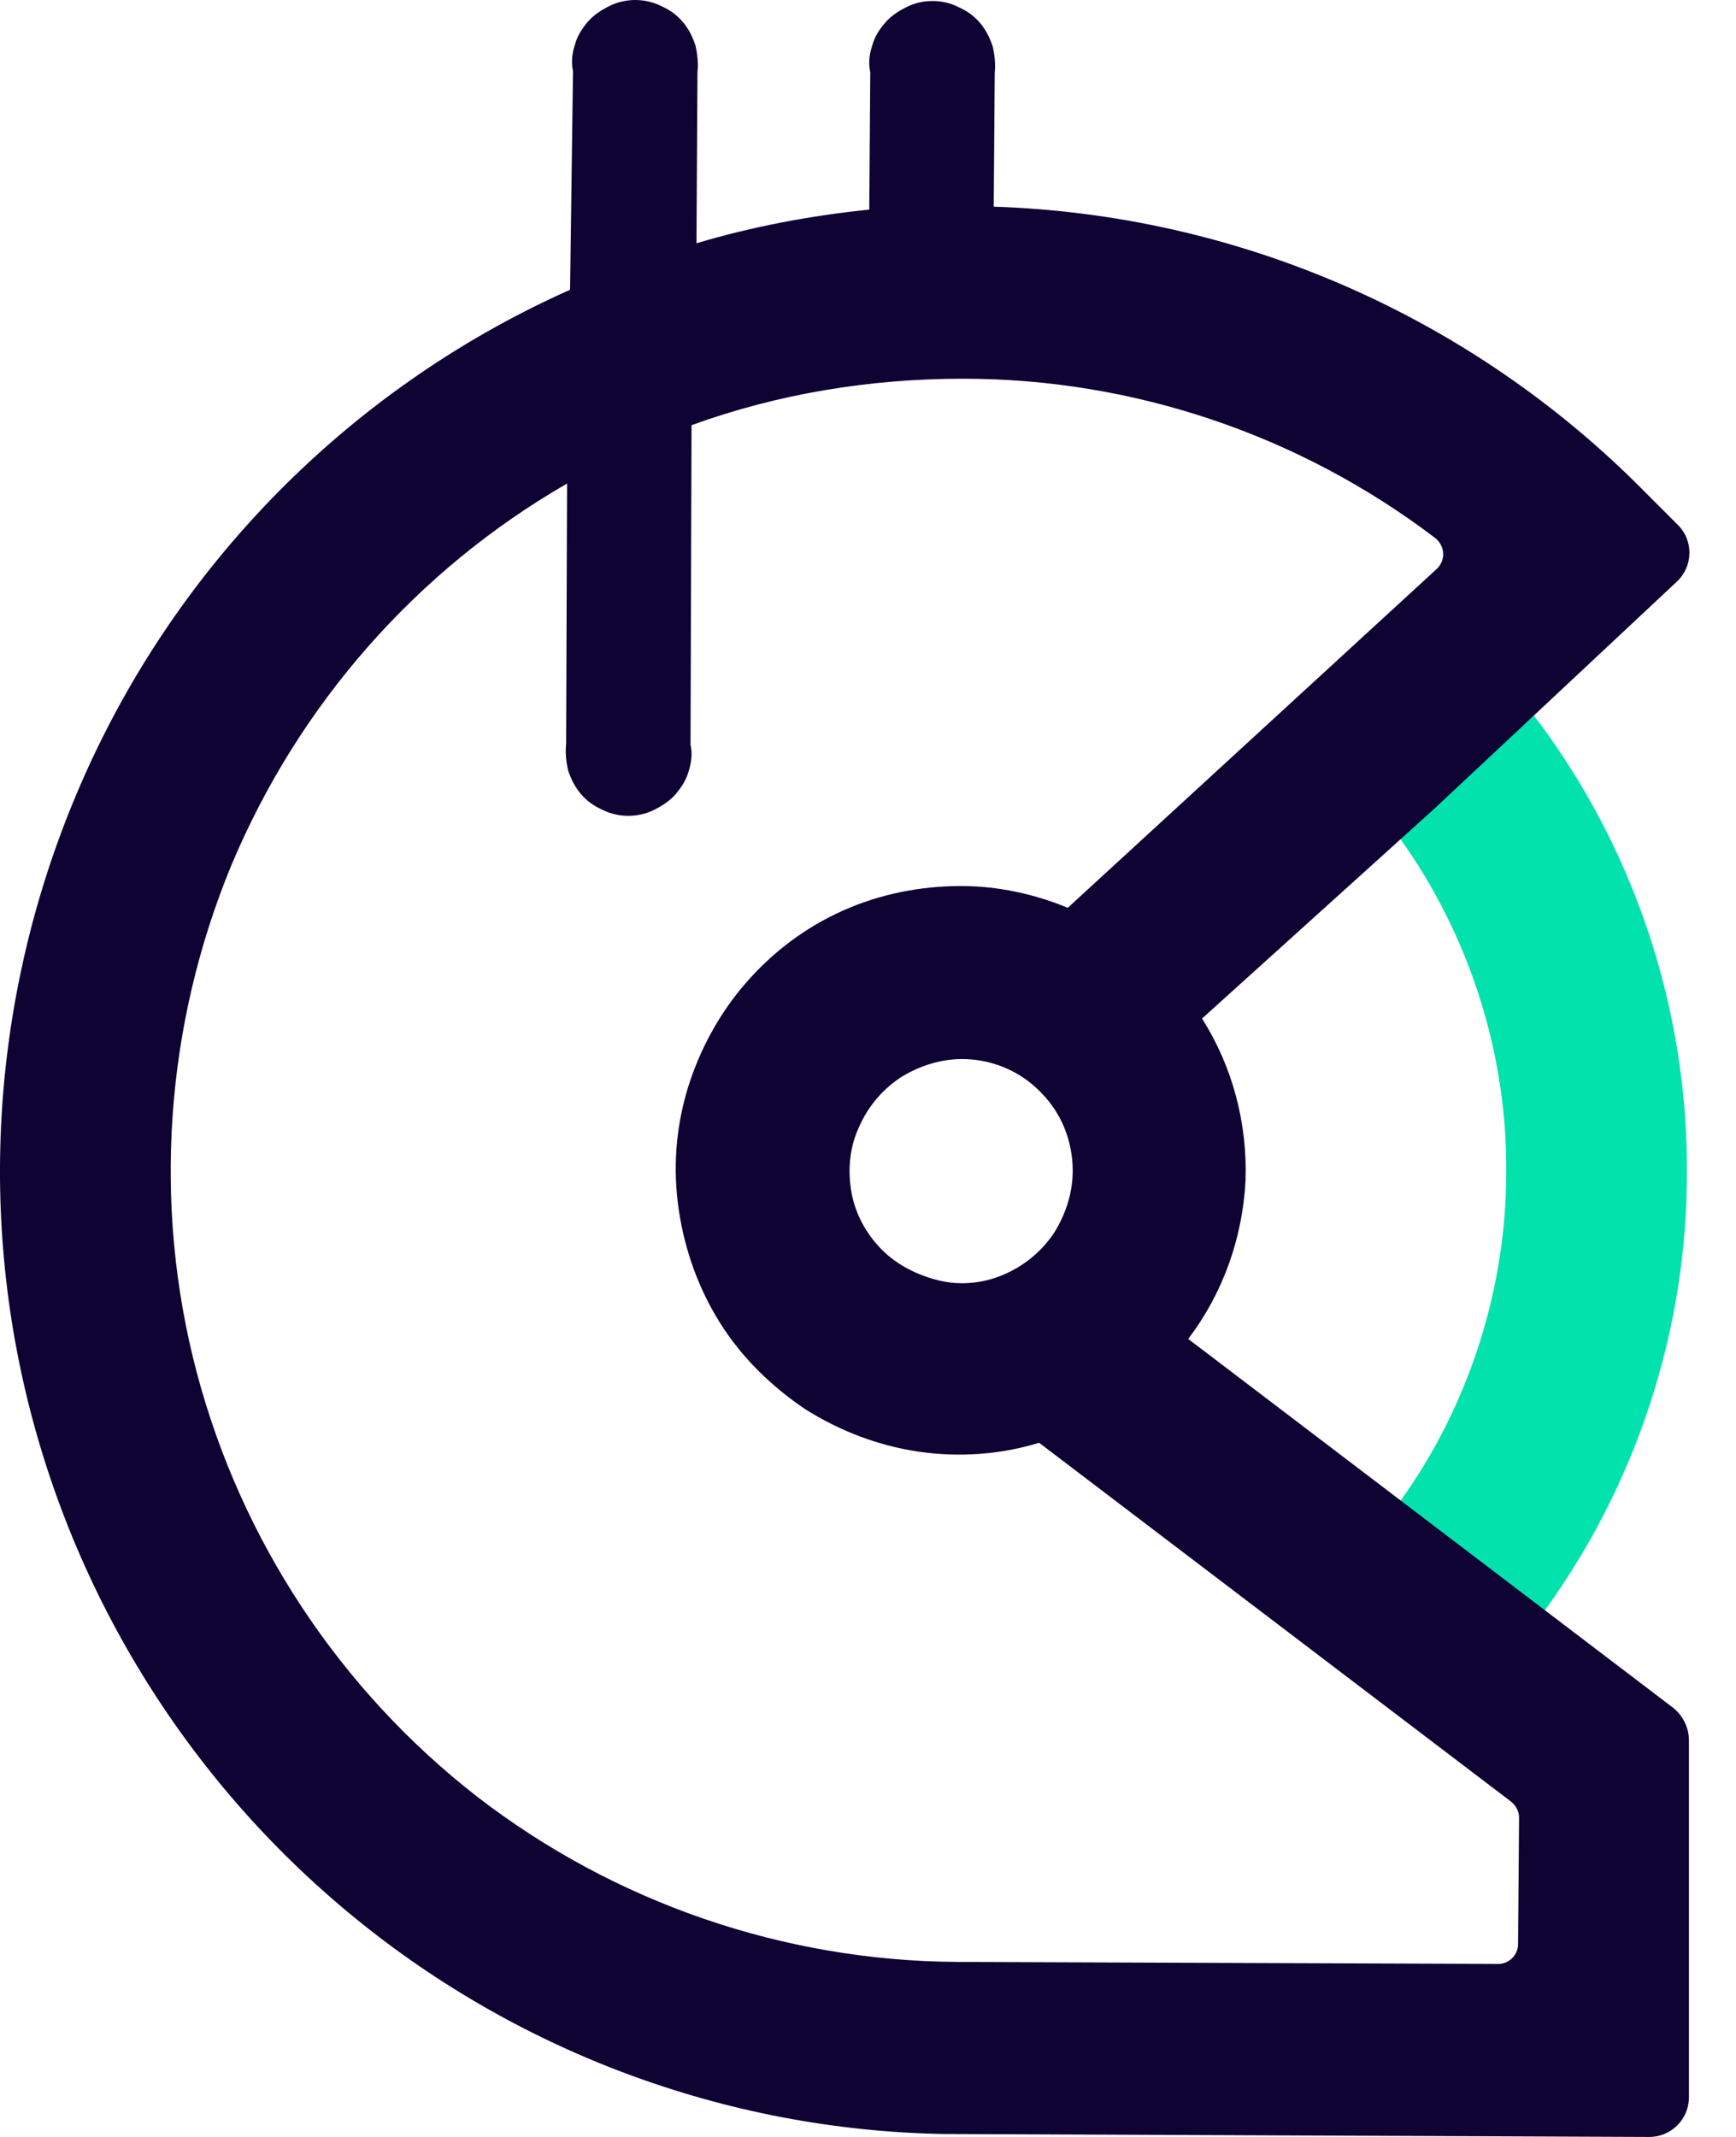
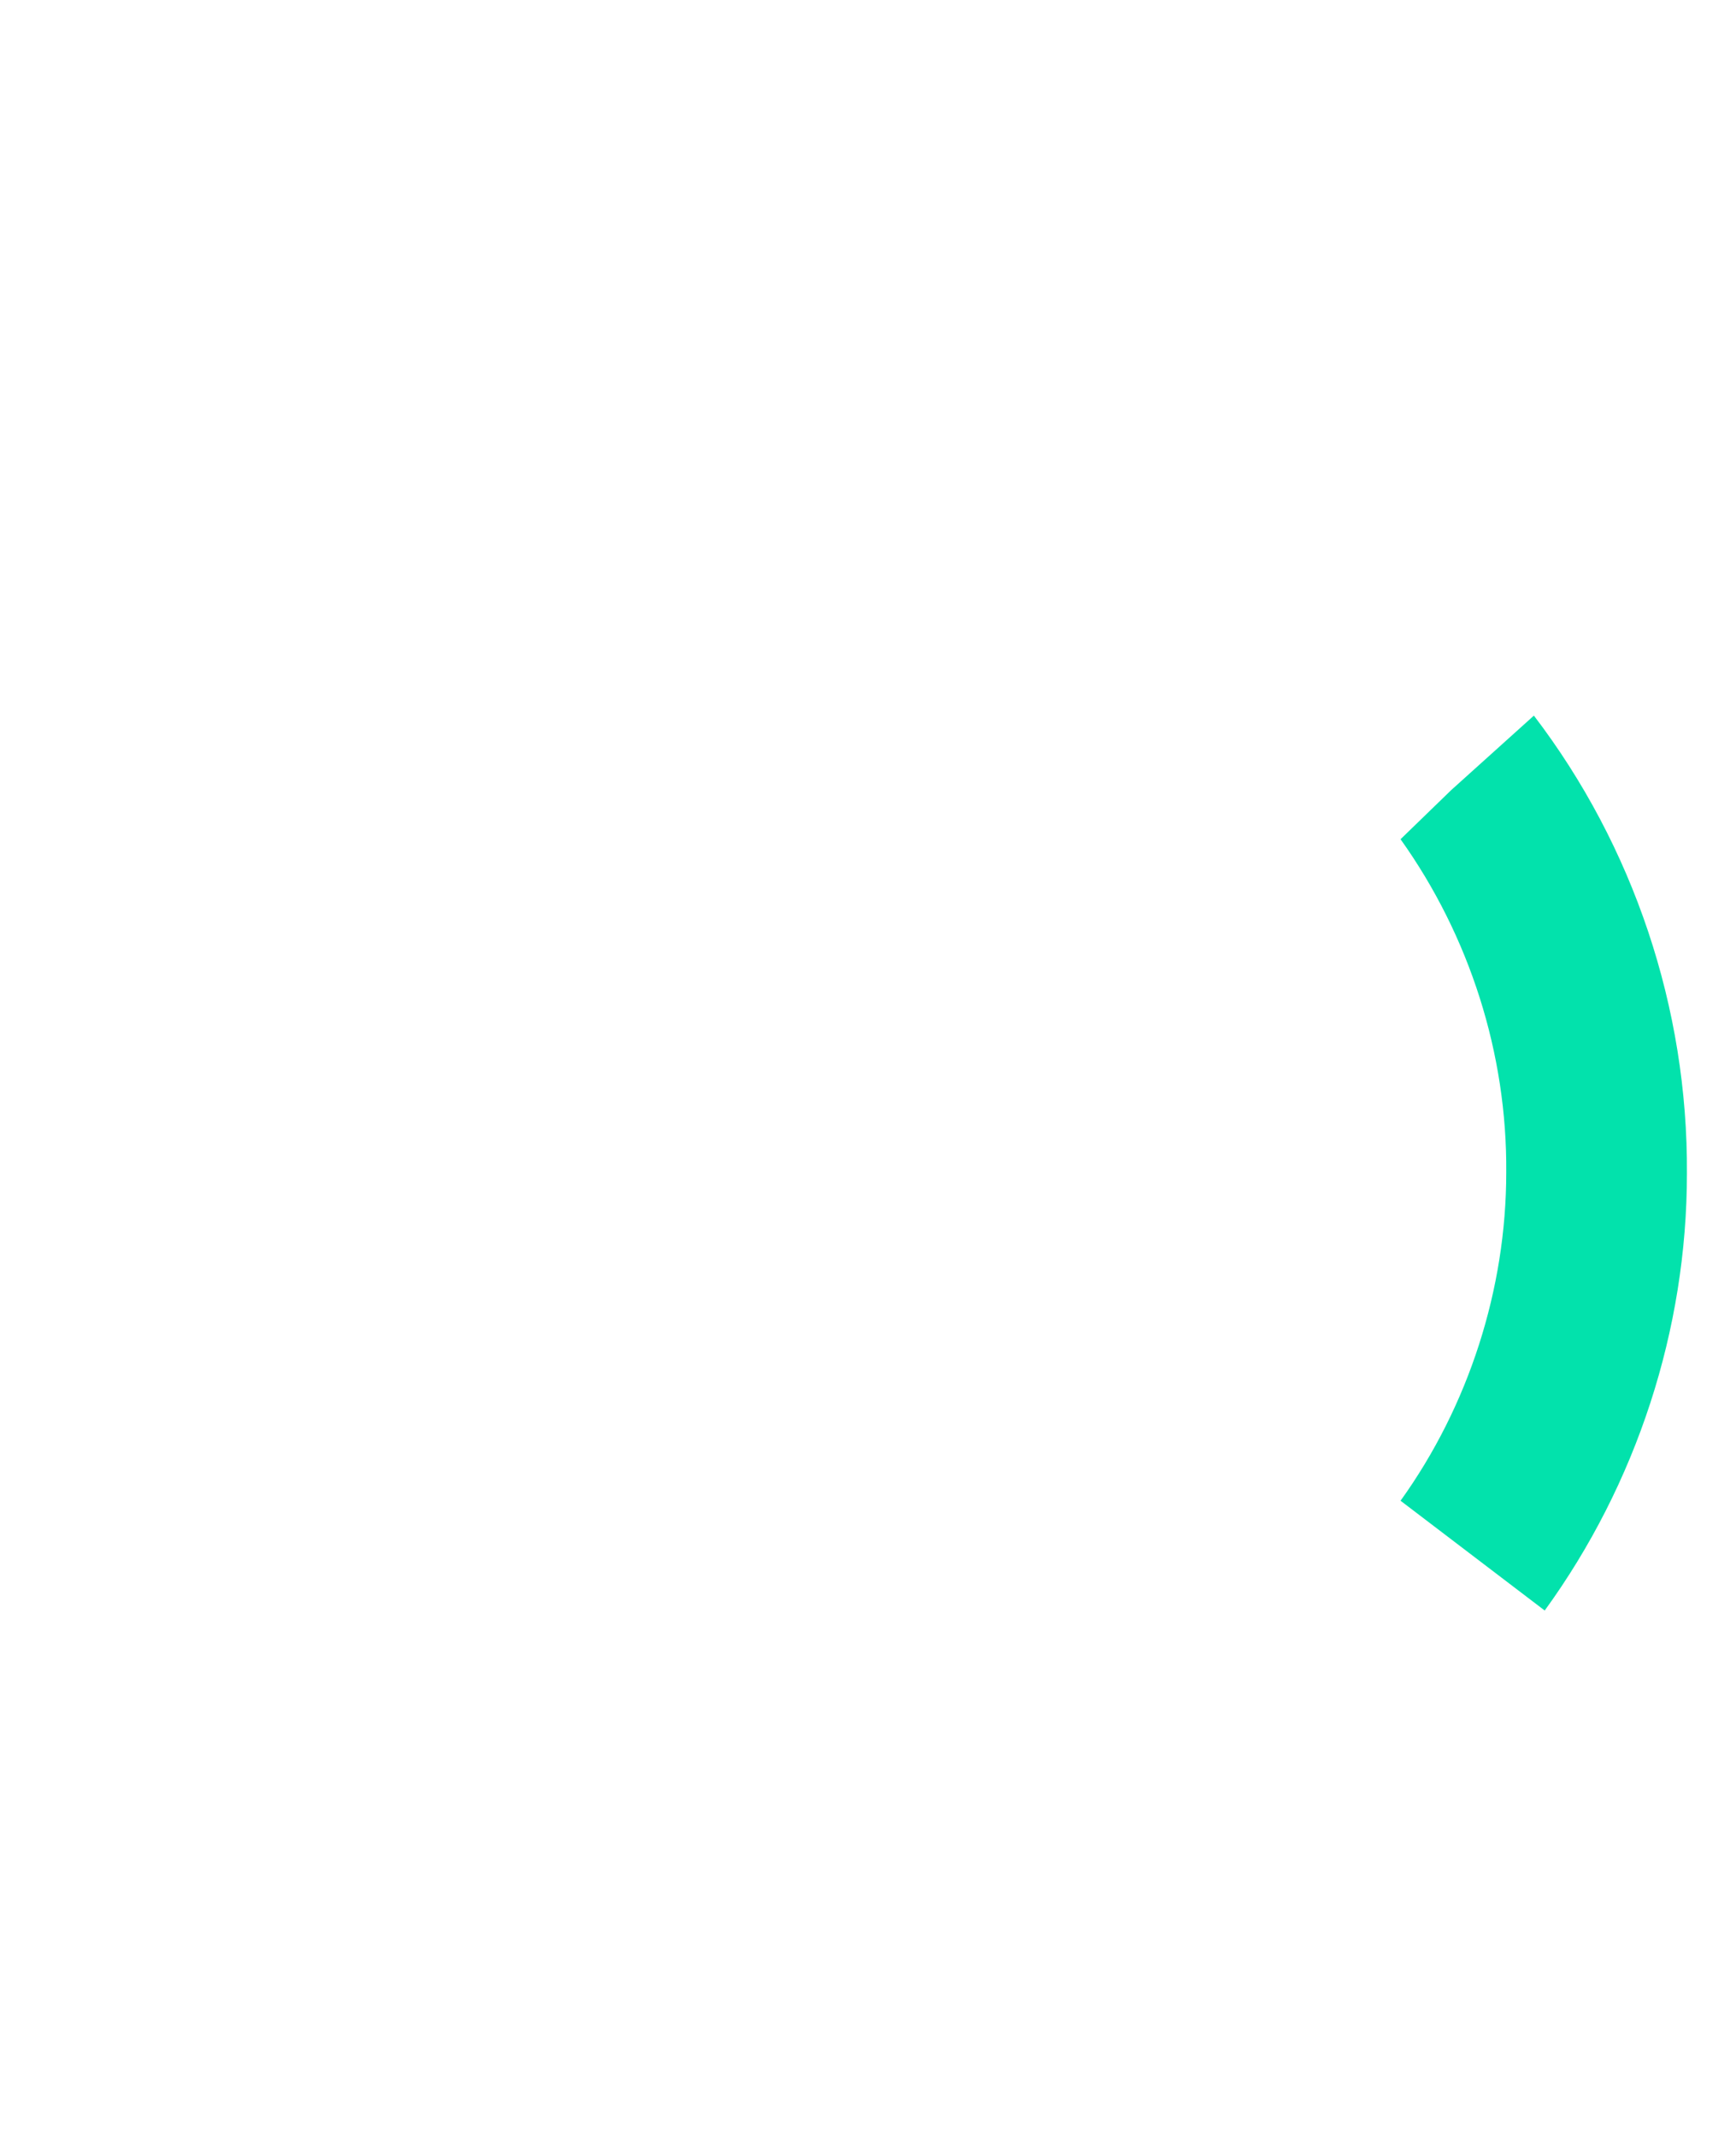
<svg xmlns="http://www.w3.org/2000/svg" width="26" height="32" viewBox="0 0 26 32" fill="none">
  <path fill-rule="evenodd" clip-rule="evenodd" d="M20.976 12.567C22.011 14.018 22.573 15.78 22.559 17.557C22.559 19.304 21.997 21.052 20.976 22.473L23.135 24.117C24.511 22.222 25.265 19.912 25.265 17.572C25.28 15.099 24.466 12.671 22.973 10.716L21.734 11.832L20.976 12.567Z" fill="#02E2AC" />
-   <path fill-rule="evenodd" clip-rule="evenodd" d="M25.058 25.573L17.796 20.05C18.314 19.369 18.61 18.54 18.654 17.681C18.684 16.822 18.462 15.978 18.003 15.252L21.479 12.113L25.117 8.707C25.354 8.485 25.369 8.1 25.132 7.863L24.629 7.36C22.041 4.739 18.551 3.213 14.883 3.095L14.898 1.096C14.912 0.963 14.898 0.829 14.868 0.696C14.823 0.563 14.764 0.444 14.676 0.341C14.587 0.237 14.483 0.163 14.35 0.104C14.232 0.044 14.099 0.015 13.966 0.015C13.833 0.015 13.7 0.044 13.581 0.104C13.463 0.163 13.345 0.237 13.256 0.341C13.167 0.444 13.093 0.563 13.064 0.681C13.019 0.814 13.004 0.948 13.034 1.081L13.019 3.139C12.147 3.228 11.274 3.391 10.431 3.643L10.446 1.081C10.46 0.948 10.446 0.814 10.416 0.681C10.372 0.548 10.313 0.429 10.224 0.326C10.135 0.222 10.032 0.148 9.899 0.089C9.78 0.03 9.647 0 9.514 0C9.381 0 9.248 0.03 9.129 0.089C9.011 0.148 8.893 0.222 8.804 0.326C8.715 0.429 8.641 0.548 8.612 0.666C8.567 0.8 8.553 0.933 8.582 1.066L8.538 4.339C5.55 5.671 3.095 7.996 1.601 10.914C0.108 13.831 -0.366 17.177 0.285 20.391C0.936 23.604 2.666 26.506 5.181 28.609C7.695 30.712 10.86 31.896 14.128 31.956L24.703 32C25.029 32 25.295 31.733 25.295 31.408V26.062C25.295 25.869 25.206 25.692 25.058 25.573ZM14.335 29.379C11.732 29.364 9.203 28.491 7.148 26.906C5.092 25.307 3.613 23.071 2.947 20.553C2.282 18.036 2.474 15.356 3.465 12.957C4.471 10.558 6.231 8.544 8.493 7.241L8.479 11.136C8.464 11.269 8.479 11.402 8.508 11.535C8.553 11.669 8.612 11.787 8.701 11.891C8.789 11.994 8.893 12.069 9.026 12.128C9.144 12.187 9.277 12.217 9.41 12.217C9.544 12.217 9.677 12.187 9.795 12.128C9.913 12.069 10.032 11.994 10.12 11.891C10.209 11.787 10.283 11.669 10.313 11.55C10.357 11.417 10.372 11.284 10.342 11.15L10.357 6.367C11.659 5.894 13.034 5.671 14.424 5.671C16.983 5.671 19.468 6.516 21.494 8.056C21.642 8.174 21.657 8.381 21.523 8.515L15.992 13.594C15.489 13.386 14.942 13.268 14.395 13.268C13.788 13.268 13.182 13.386 12.62 13.638C12.058 13.89 11.57 14.26 11.171 14.719C10.771 15.178 10.475 15.726 10.298 16.304C10.12 16.896 10.076 17.503 10.165 18.11C10.254 18.717 10.46 19.295 10.786 19.813C11.111 20.331 11.555 20.761 12.058 21.101C12.575 21.427 13.152 21.649 13.759 21.738C14.365 21.827 14.986 21.782 15.563 21.605L22.633 26.98C22.706 27.039 22.751 27.128 22.751 27.217L22.736 29.112C22.736 29.275 22.603 29.409 22.44 29.409L14.335 29.379ZM16.066 17.533C16.066 17.858 15.962 18.184 15.785 18.465C15.593 18.747 15.341 18.954 15.031 19.087C14.72 19.221 14.38 19.25 14.069 19.176C13.759 19.102 13.448 18.954 13.211 18.717C12.975 18.48 12.812 18.184 12.753 17.858C12.694 17.533 12.723 17.192 12.857 16.896C12.99 16.585 13.197 16.333 13.478 16.141C13.759 15.963 14.084 15.859 14.409 15.859C14.853 15.859 15.282 16.037 15.593 16.363C15.888 16.659 16.066 17.074 16.066 17.533Z" fill="#0E0333" />
</svg>